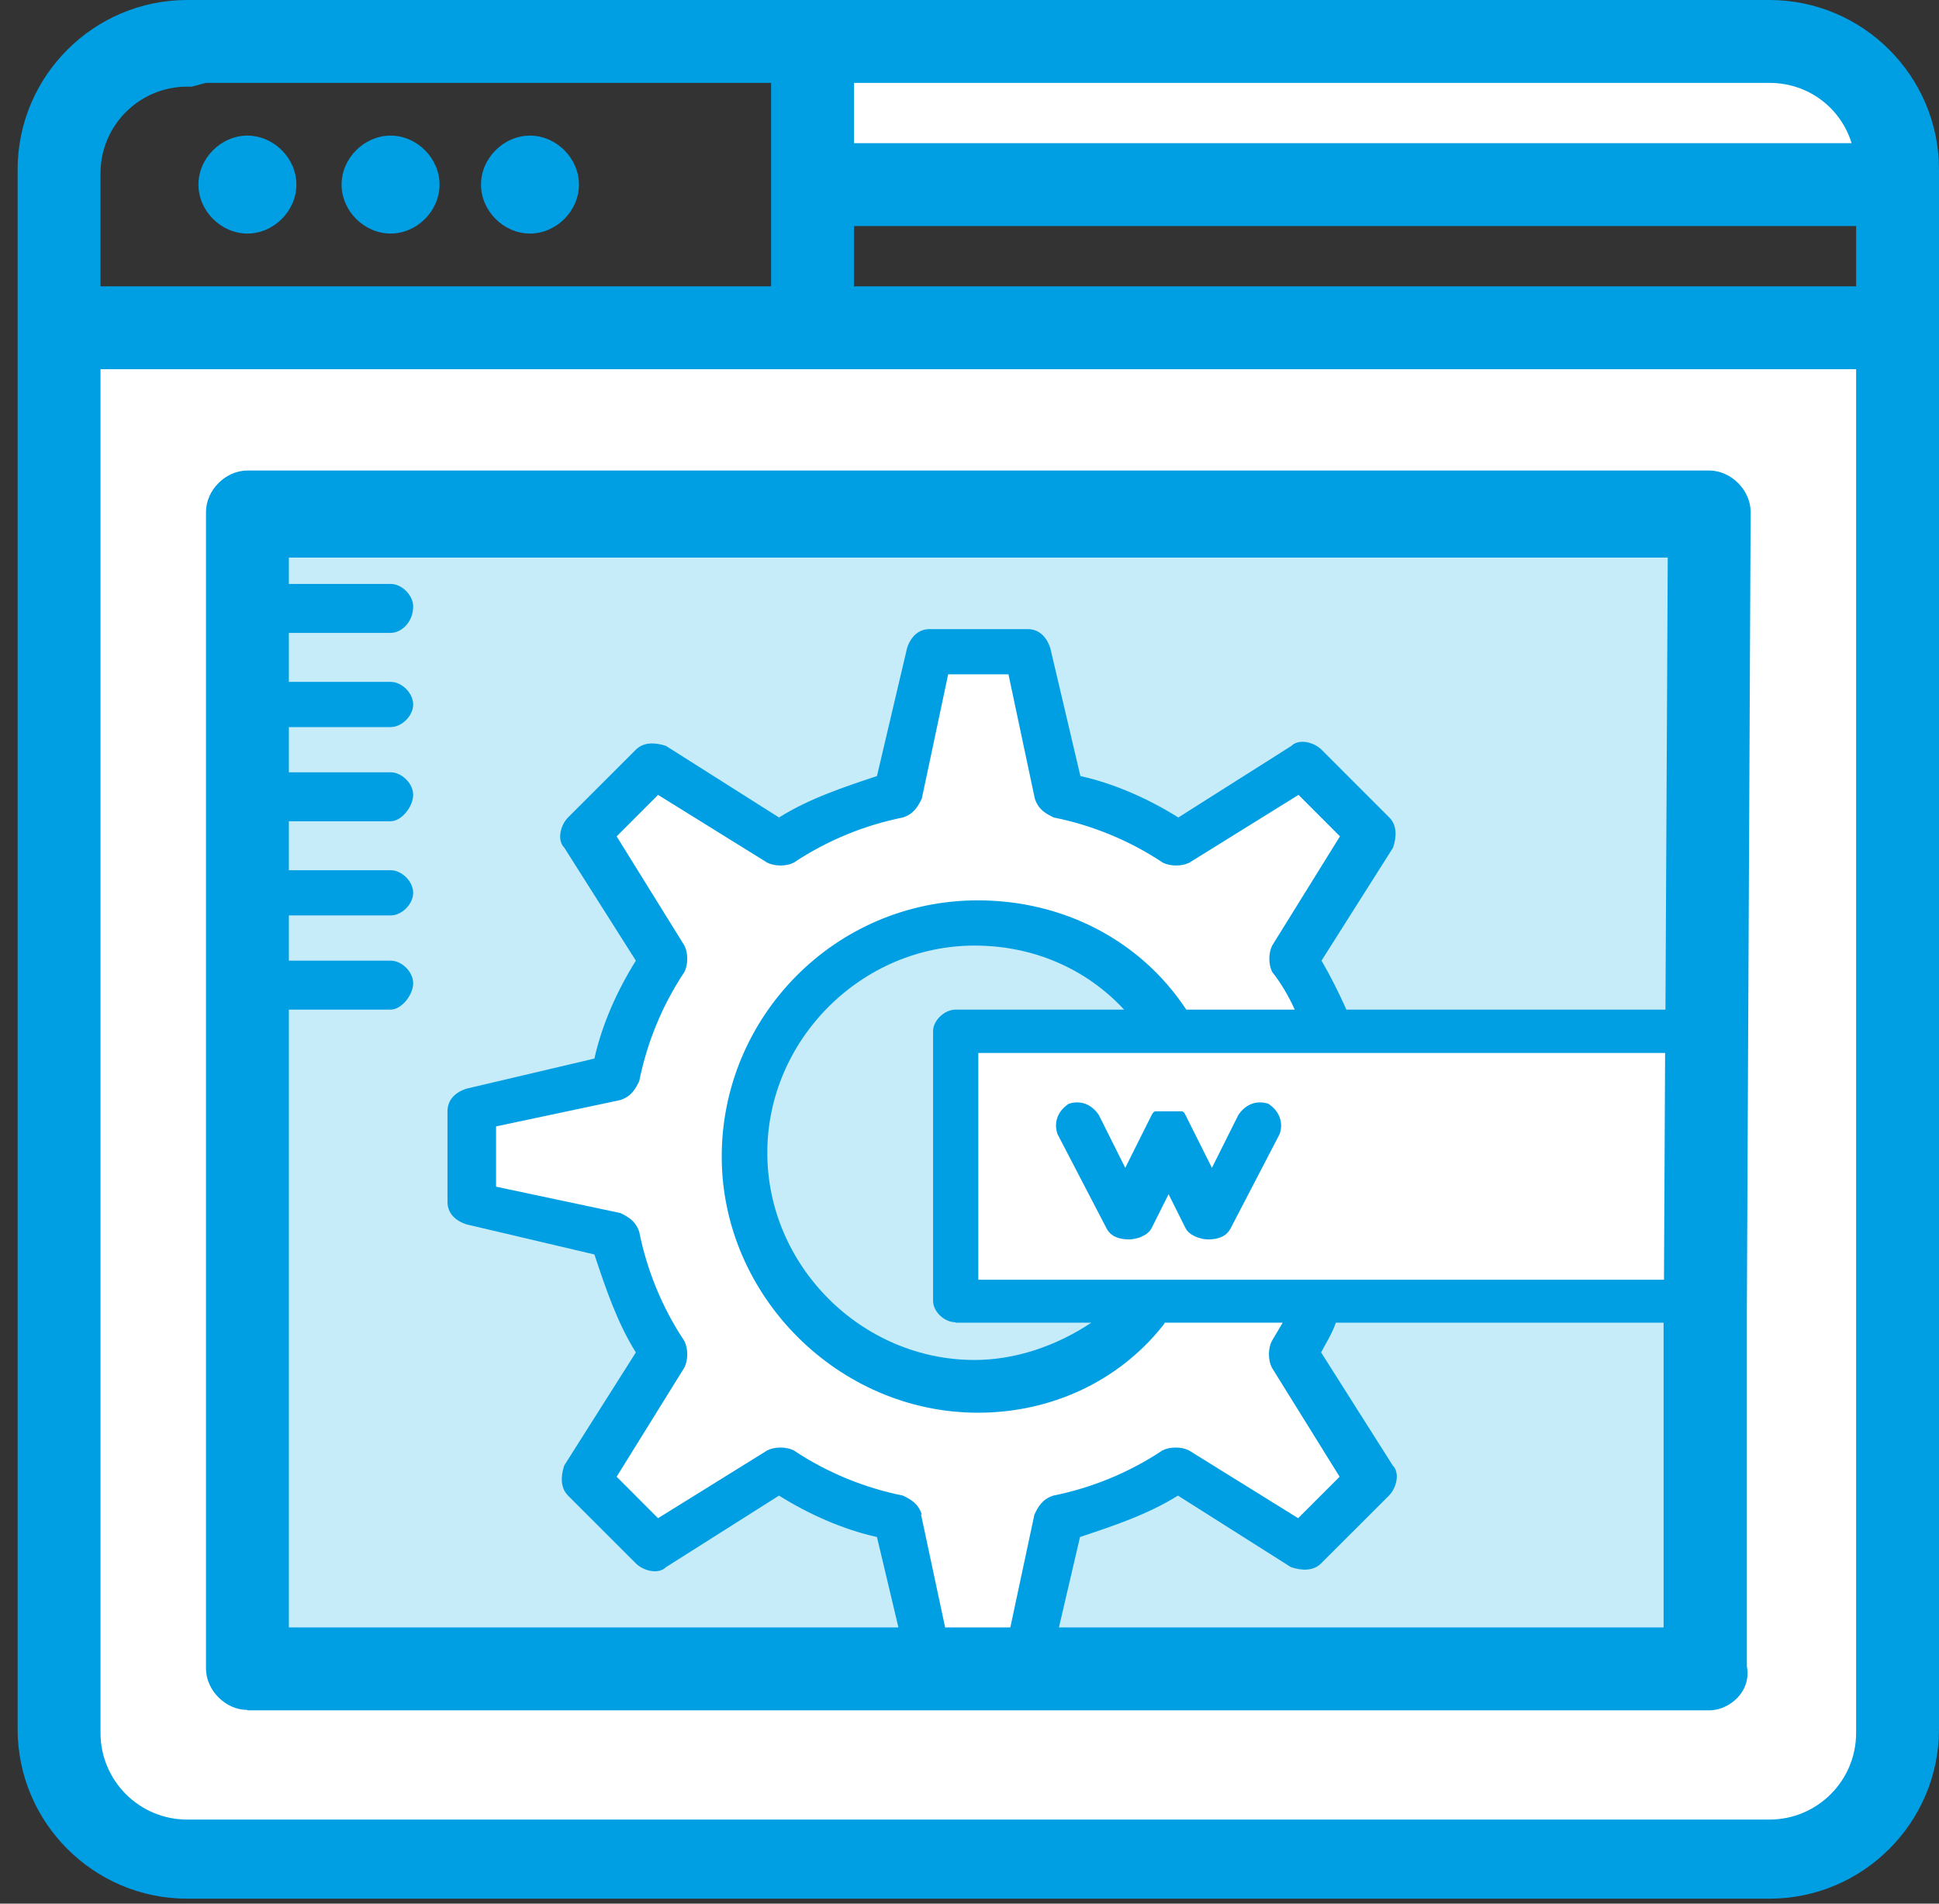
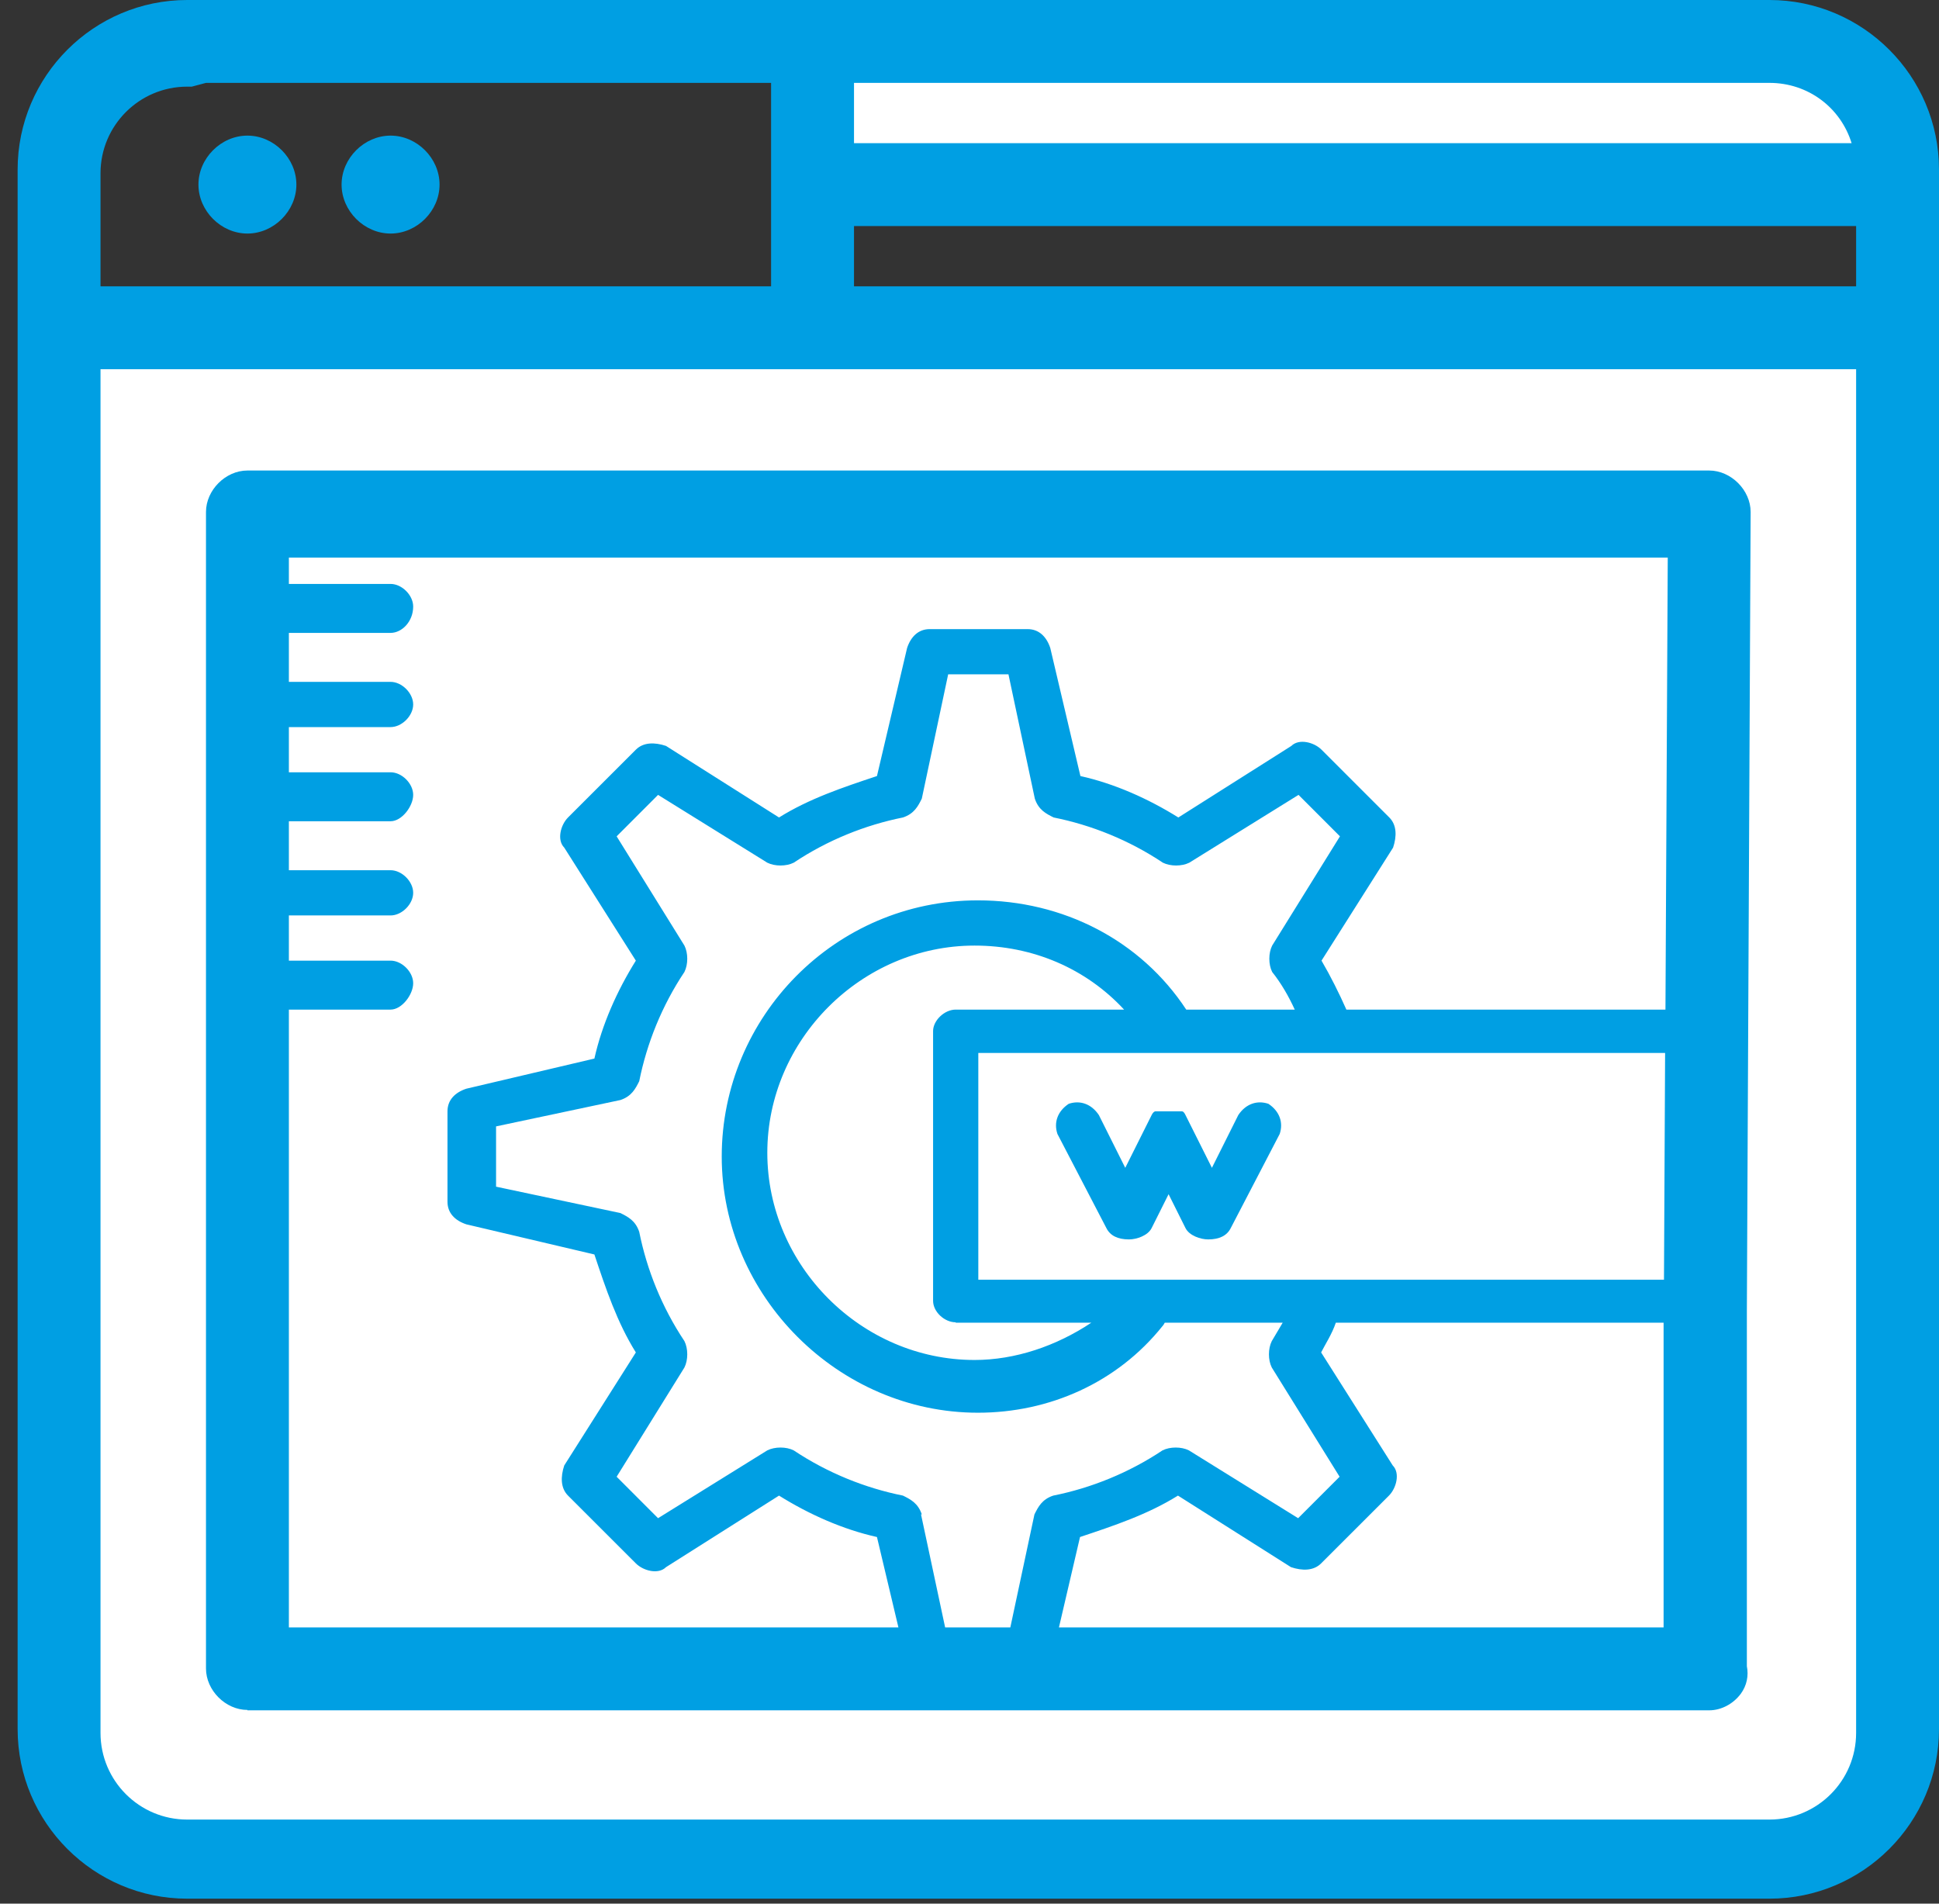
<svg xmlns="http://www.w3.org/2000/svg" width="55" height="54" viewBox="0 0 55 54" fill="none">
  <rect x="0" y="0" width="55" height="54" fill="#333333" stroke="none" />
  <path d="M53.824 4.809V5.236H23.048V1.175H50.191C52.221 1.175 53.824 2.778 53.824 4.809Z" fill="white" />
  <path d="M23.047 9.19H1.675V49.05C1.675 51.08 3.278 52.683 5.308 52.683H50.191C52.221 52.683 53.824 51.08 53.824 49.05V9.19H23.047Z" fill="white" />
-   <path d="M33.2 29.28H27.108V37.295H32.665C31.49 38.577 29.78 39.432 27.857 39.432C24.223 39.432 21.338 36.44 21.338 32.914C21.338 29.387 24.33 26.395 27.857 26.395C29.994 26.288 32.024 27.464 33.2 29.28Z" fill="#C7ECF9" />
-   <path d="M7.019 17.205V47.34H48.481V37.295H37.261C37.047 37.722 36.833 38.043 36.62 38.471L38.864 42.104L36.94 44.027L33.414 41.783C32.452 42.425 31.276 42.959 30.101 43.172L29.139 47.233H26.361L25.399 43.172C24.224 42.852 23.048 42.425 22.086 41.783L18.56 44.027L16.636 42.104L18.88 38.577C18.239 37.616 17.705 36.44 17.491 35.265L13.43 34.303V31.524L17.491 30.563C17.812 29.387 18.239 28.212 18.88 27.25L16.636 23.724L18.56 21.8L22.086 24.044C23.048 23.403 24.224 22.976 25.399 22.655L26.361 18.594H29.139L29.994 22.655C31.169 22.976 32.345 23.403 33.307 24.044L36.94 21.8L38.864 23.724L36.62 27.25C36.94 27.891 37.368 28.532 37.581 29.28H48.481V14.533H7.019V17.205Z" fill="#C7ECF9" />
  <path d="M48.482 29.28V37.295H27.109V29.28H48.482Z" fill="white" />
  <path d="M36.833 21.8L38.756 23.723L36.619 27.25C37.046 27.891 37.367 28.532 37.581 29.28H33.199C32.024 27.464 29.993 26.288 27.749 26.288C24.116 26.288 21.231 29.28 21.231 32.807C21.231 36.333 24.223 39.325 27.749 39.325C29.673 39.325 31.383 38.471 32.558 37.188H37.153C36.94 37.616 36.726 38.043 36.512 38.364L38.756 41.89L36.833 43.814L33.306 41.569C32.344 42.211 31.169 42.638 29.993 42.959L29.139 47.126H26.36L25.398 43.066C24.223 42.852 23.047 42.318 22.086 41.676L18.559 43.92L16.636 41.997L18.88 38.471C18.238 37.509 17.811 36.333 17.491 35.158L13.43 34.196V31.524L17.491 30.563C17.704 29.387 18.238 28.212 18.88 27.25L16.636 23.723L18.559 21.8L22.086 24.044C23.047 23.403 24.223 22.975 25.398 22.655L26.36 18.594H29.139L30.1 22.655C31.276 22.975 32.451 23.403 33.413 24.044L36.833 21.8Z" fill="white" />
-   <path d="M15.033 3.847C14.285 3.847 13.644 4.488 13.644 5.236C13.644 5.984 14.285 6.625 15.033 6.625C15.781 6.625 16.422 5.984 16.422 5.236C16.422 4.488 15.781 3.847 15.033 3.847Z" fill="#009FE3" />
  <path d="M11.079 3.847C10.331 3.847 9.689 4.488 9.689 5.236C9.689 5.984 10.331 6.625 11.079 6.625C11.827 6.625 12.468 5.984 12.468 5.236C12.468 4.488 11.827 3.847 11.079 3.847Z" fill="#009FE3" />
  <path d="M7.018 3.847C6.27 3.847 5.629 4.488 5.629 5.236C5.629 5.984 6.27 6.625 7.018 6.625C7.766 6.625 8.407 5.984 8.407 5.236C8.407 4.488 7.766 3.847 7.018 3.847Z" fill="#009FE3" />
-   <path d="M50.191 0H5.309C2.659 0 0.5 2.159 0.5 4.809V49.05C0.5 51.7 2.659 53.859 5.309 53.859H50.191C52.841 53.859 55 51.7 55 49.05V4.809C55 2.159 52.841 0 50.191 0ZM2.851 8.122V4.916C2.851 3.559 3.952 2.458 5.309 2.458H5.439L5.843 2.351H21.872V8.122H2.851ZM52.649 10.473V49.157C52.649 50.514 51.548 51.615 50.191 51.615H5.309C3.952 51.615 2.851 50.514 2.851 49.157V10.473H52.649ZM52.649 6.412V8.122H24.224V6.412H52.649ZM52.521 4.061H24.224V2.351H50.191C51.292 2.351 52.211 3.056 52.521 4.061Z" fill="#009FE3" />
+   <path d="M50.191 0H5.309C2.659 0 0.5 2.159 0.5 4.809V49.05C0.5 51.7 2.659 53.859 5.309 53.859H50.191C52.841 53.859 55 51.7 55 49.05V4.809C55 2.159 52.841 0 50.191 0ZM2.851 8.122V4.916C2.851 3.559 3.952 2.458 5.309 2.458H5.439L5.843 2.351H21.872V8.122H2.851M52.649 10.473V49.157C52.649 50.514 51.548 51.615 50.191 51.615H5.309C3.952 51.615 2.851 50.514 2.851 49.157V10.473H52.649ZM52.649 6.412V8.122H24.224V6.412H52.649ZM52.521 4.061H24.224V2.351H50.191C51.292 2.351 52.211 3.056 52.521 4.061Z" fill="#009FE3" />
  <path d="M7.018 48.516H48.481C48.823 48.516 49.165 48.334 49.379 48.045C49.55 47.81 49.603 47.533 49.55 47.265V37.167L49.657 14.523C49.657 13.903 49.101 13.347 48.481 13.347H7.018C6.398 13.347 5.843 13.903 5.843 14.523V47.33C5.843 47.949 6.398 48.505 7.018 48.505V48.516ZM11.079 16.564H8.194V15.816H47.306L47.241 28.639H38.19C37.987 28.18 37.741 27.688 37.485 27.25L39.515 24.044C39.622 23.724 39.622 23.403 39.408 23.189L37.485 21.266C37.271 21.052 36.844 20.945 36.63 21.159L33.424 23.189C32.569 22.655 31.607 22.227 30.646 22.014L29.791 18.38C29.684 18.06 29.47 17.846 29.149 17.846H26.371C26.05 17.846 25.837 18.06 25.73 18.38L24.875 22.014C23.913 22.334 22.951 22.655 22.097 23.189L18.891 21.159C18.57 21.052 18.25 21.052 18.036 21.266L16.112 23.189C15.899 23.403 15.792 23.83 16.005 24.044L18.036 27.25C17.502 28.105 17.074 29.067 16.86 30.028L13.227 30.883C12.906 30.99 12.693 31.204 12.693 31.524V34.089C12.693 34.41 12.906 34.623 13.227 34.73L16.86 35.585C17.181 36.547 17.502 37.509 18.036 38.364L16.005 41.57C15.899 41.89 15.899 42.211 16.112 42.425L18.036 44.348C18.25 44.562 18.677 44.669 18.891 44.455L22.097 42.425C22.951 42.959 23.913 43.386 24.875 43.6L25.484 46.165H8.194V28.639H11.079C11.4 28.639 11.72 28.212 11.72 27.891C11.72 27.571 11.4 27.25 11.079 27.25H8.194V25.968H11.079C11.4 25.968 11.72 25.647 11.72 25.326C11.72 25.006 11.4 24.685 11.079 24.685H8.194V23.296H11.079C11.4 23.296 11.72 22.869 11.72 22.548C11.72 22.227 11.4 21.907 11.079 21.907H8.194V20.625H11.079C11.4 20.625 11.72 20.304 11.72 19.983C11.72 19.663 11.4 19.342 11.079 19.342H8.194V17.953H11.079C11.4 17.953 11.72 17.632 11.72 17.205C11.72 16.884 11.4 16.564 11.079 16.564ZM47.199 36.301H27.75V29.868H47.231L47.199 36.301ZM26.147 42.959C26.04 42.638 25.826 42.531 25.612 42.425C24.544 42.211 23.475 41.783 22.513 41.142C22.3 41.035 21.979 41.035 21.765 41.142L18.666 43.066L17.491 41.89L19.414 38.791C19.521 38.578 19.521 38.257 19.414 38.043C18.773 37.081 18.346 36.013 18.132 34.944C18.025 34.623 17.811 34.517 17.598 34.41L14.071 33.662V31.952L17.598 31.204C17.918 31.097 18.025 30.883 18.132 30.67C18.346 29.601 18.773 28.532 19.414 27.571C19.521 27.357 19.521 27.036 19.414 26.823L17.491 23.724L18.666 22.548L21.765 24.472C21.979 24.578 22.3 24.578 22.513 24.472C23.475 23.83 24.544 23.403 25.612 23.189C25.933 23.082 26.04 22.869 26.147 22.655L26.895 19.128H28.605L29.353 22.655C29.459 22.976 29.673 23.082 29.887 23.189C30.956 23.403 32.024 23.83 32.986 24.472C33.2 24.578 33.52 24.578 33.734 24.472L36.833 22.548L38.008 23.724L36.085 26.823C35.978 27.036 35.978 27.357 36.085 27.571C36.341 27.891 36.555 28.265 36.726 28.639H33.648C32.355 26.673 30.154 25.54 27.739 25.54C23.678 25.54 20.472 28.853 20.472 32.807C20.472 36.761 23.785 40.074 27.739 40.074C29.769 40.074 31.693 39.219 32.975 37.616C33.007 37.584 33.018 37.552 33.039 37.52H36.384C36.277 37.701 36.17 37.883 36.074 38.043C35.967 38.257 35.967 38.578 36.074 38.791L37.998 41.89L36.822 43.066L33.723 41.142C33.51 41.035 33.189 41.035 32.975 41.142C32.014 41.783 30.945 42.211 29.876 42.425C29.556 42.531 29.449 42.745 29.342 42.959L28.658 46.165H26.809L26.125 42.959H26.147ZM27.108 37.52H30.956C29.962 38.182 28.797 38.578 27.643 38.578C24.437 38.578 21.765 35.906 21.765 32.7C21.765 29.494 24.437 26.823 27.643 26.823C29.299 26.823 30.806 27.474 31.885 28.639H27.108C26.788 28.639 26.467 28.949 26.467 29.248V36.9C26.467 37.21 26.788 37.509 27.108 37.509V37.52ZM47.199 46.165H30.037L30.635 43.6C31.597 43.279 32.559 42.959 33.413 42.425L36.619 44.455C36.94 44.562 37.26 44.562 37.474 44.348L39.398 42.425C39.611 42.211 39.718 41.783 39.505 41.57L37.474 38.364C37.581 38.15 37.784 37.84 37.891 37.52H47.188V37.765V46.165H47.199Z" fill="#009FE3" />
  <path d="M31.383 34.837C31.49 35.051 31.704 35.158 32.025 35.158C32.238 35.158 32.559 35.051 32.666 34.837L33.147 33.875L33.627 34.837C33.734 35.051 34.055 35.158 34.269 35.158C34.589 35.158 34.803 35.051 34.91 34.837L36.299 32.166C36.406 31.845 36.299 31.524 35.978 31.311C35.658 31.204 35.337 31.311 35.124 31.631L34.376 33.127L33.627 31.631C33.574 31.514 33.521 31.524 33.521 31.524H32.773C32.773 31.524 32.719 31.524 32.666 31.631L31.918 33.127L31.17 31.631C30.956 31.311 30.635 31.204 30.315 31.311C29.994 31.524 29.887 31.845 29.994 32.166L31.383 34.837Z" fill="#009FE3" />
</svg>